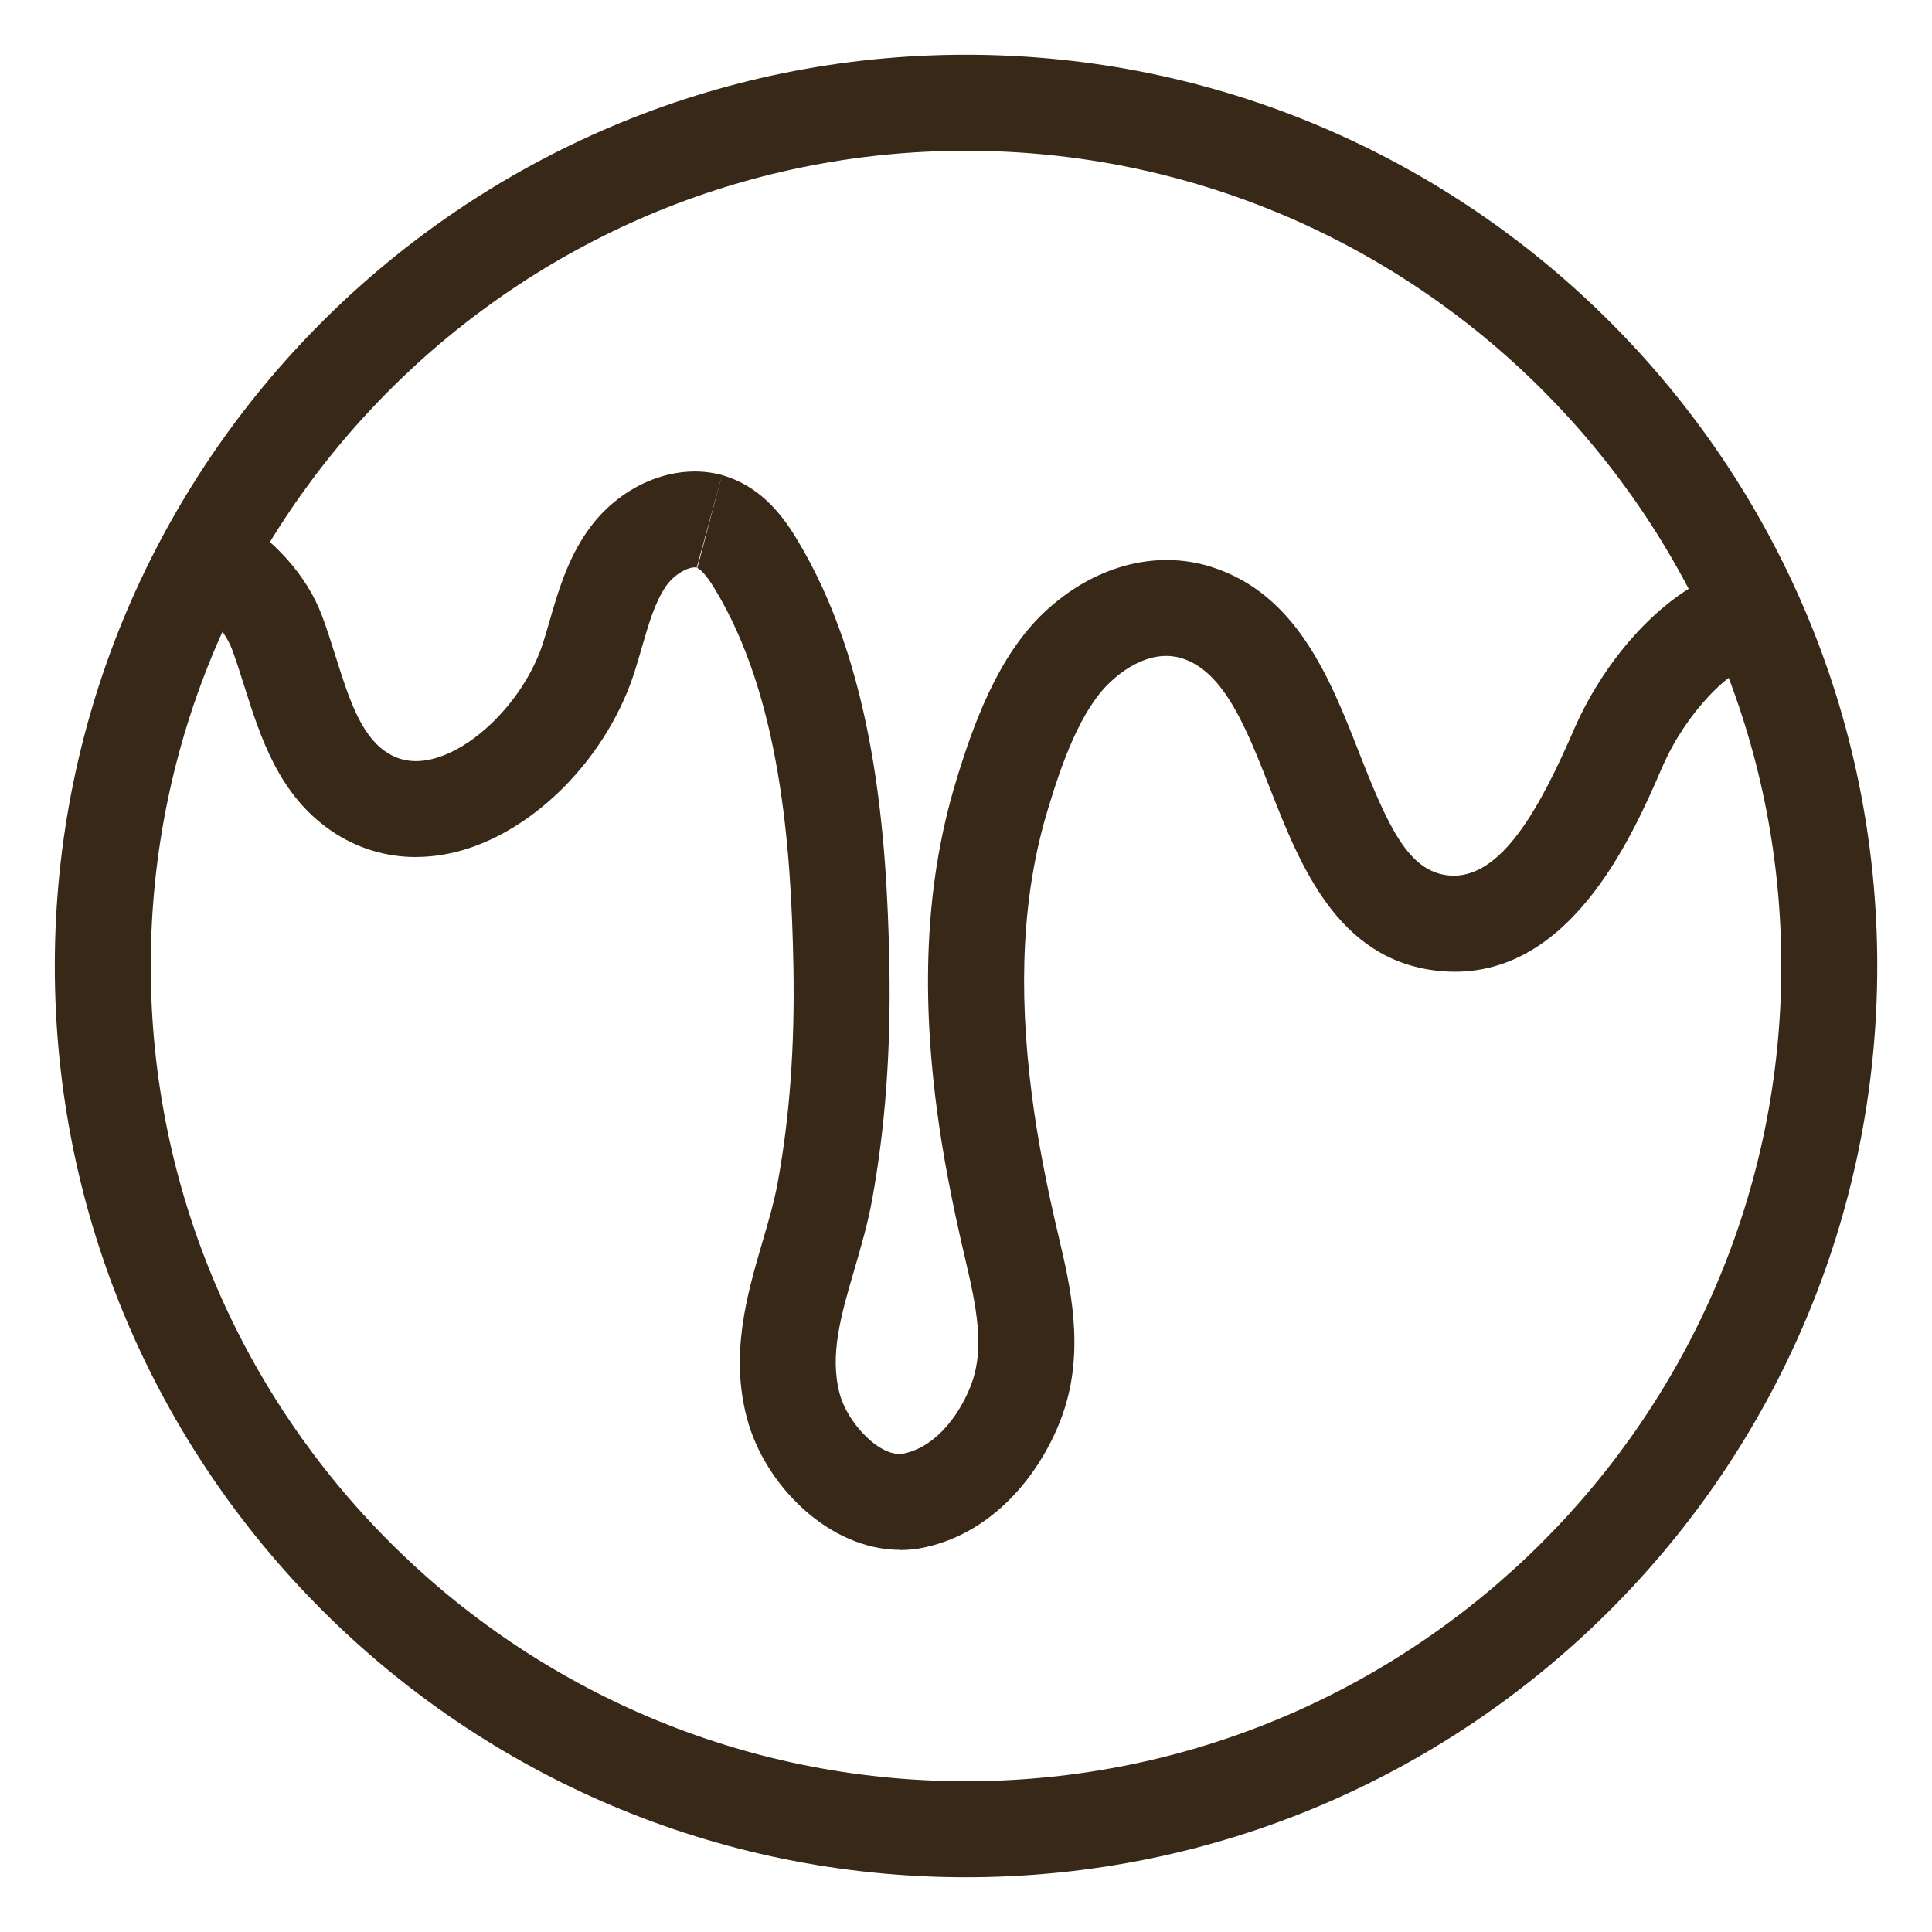
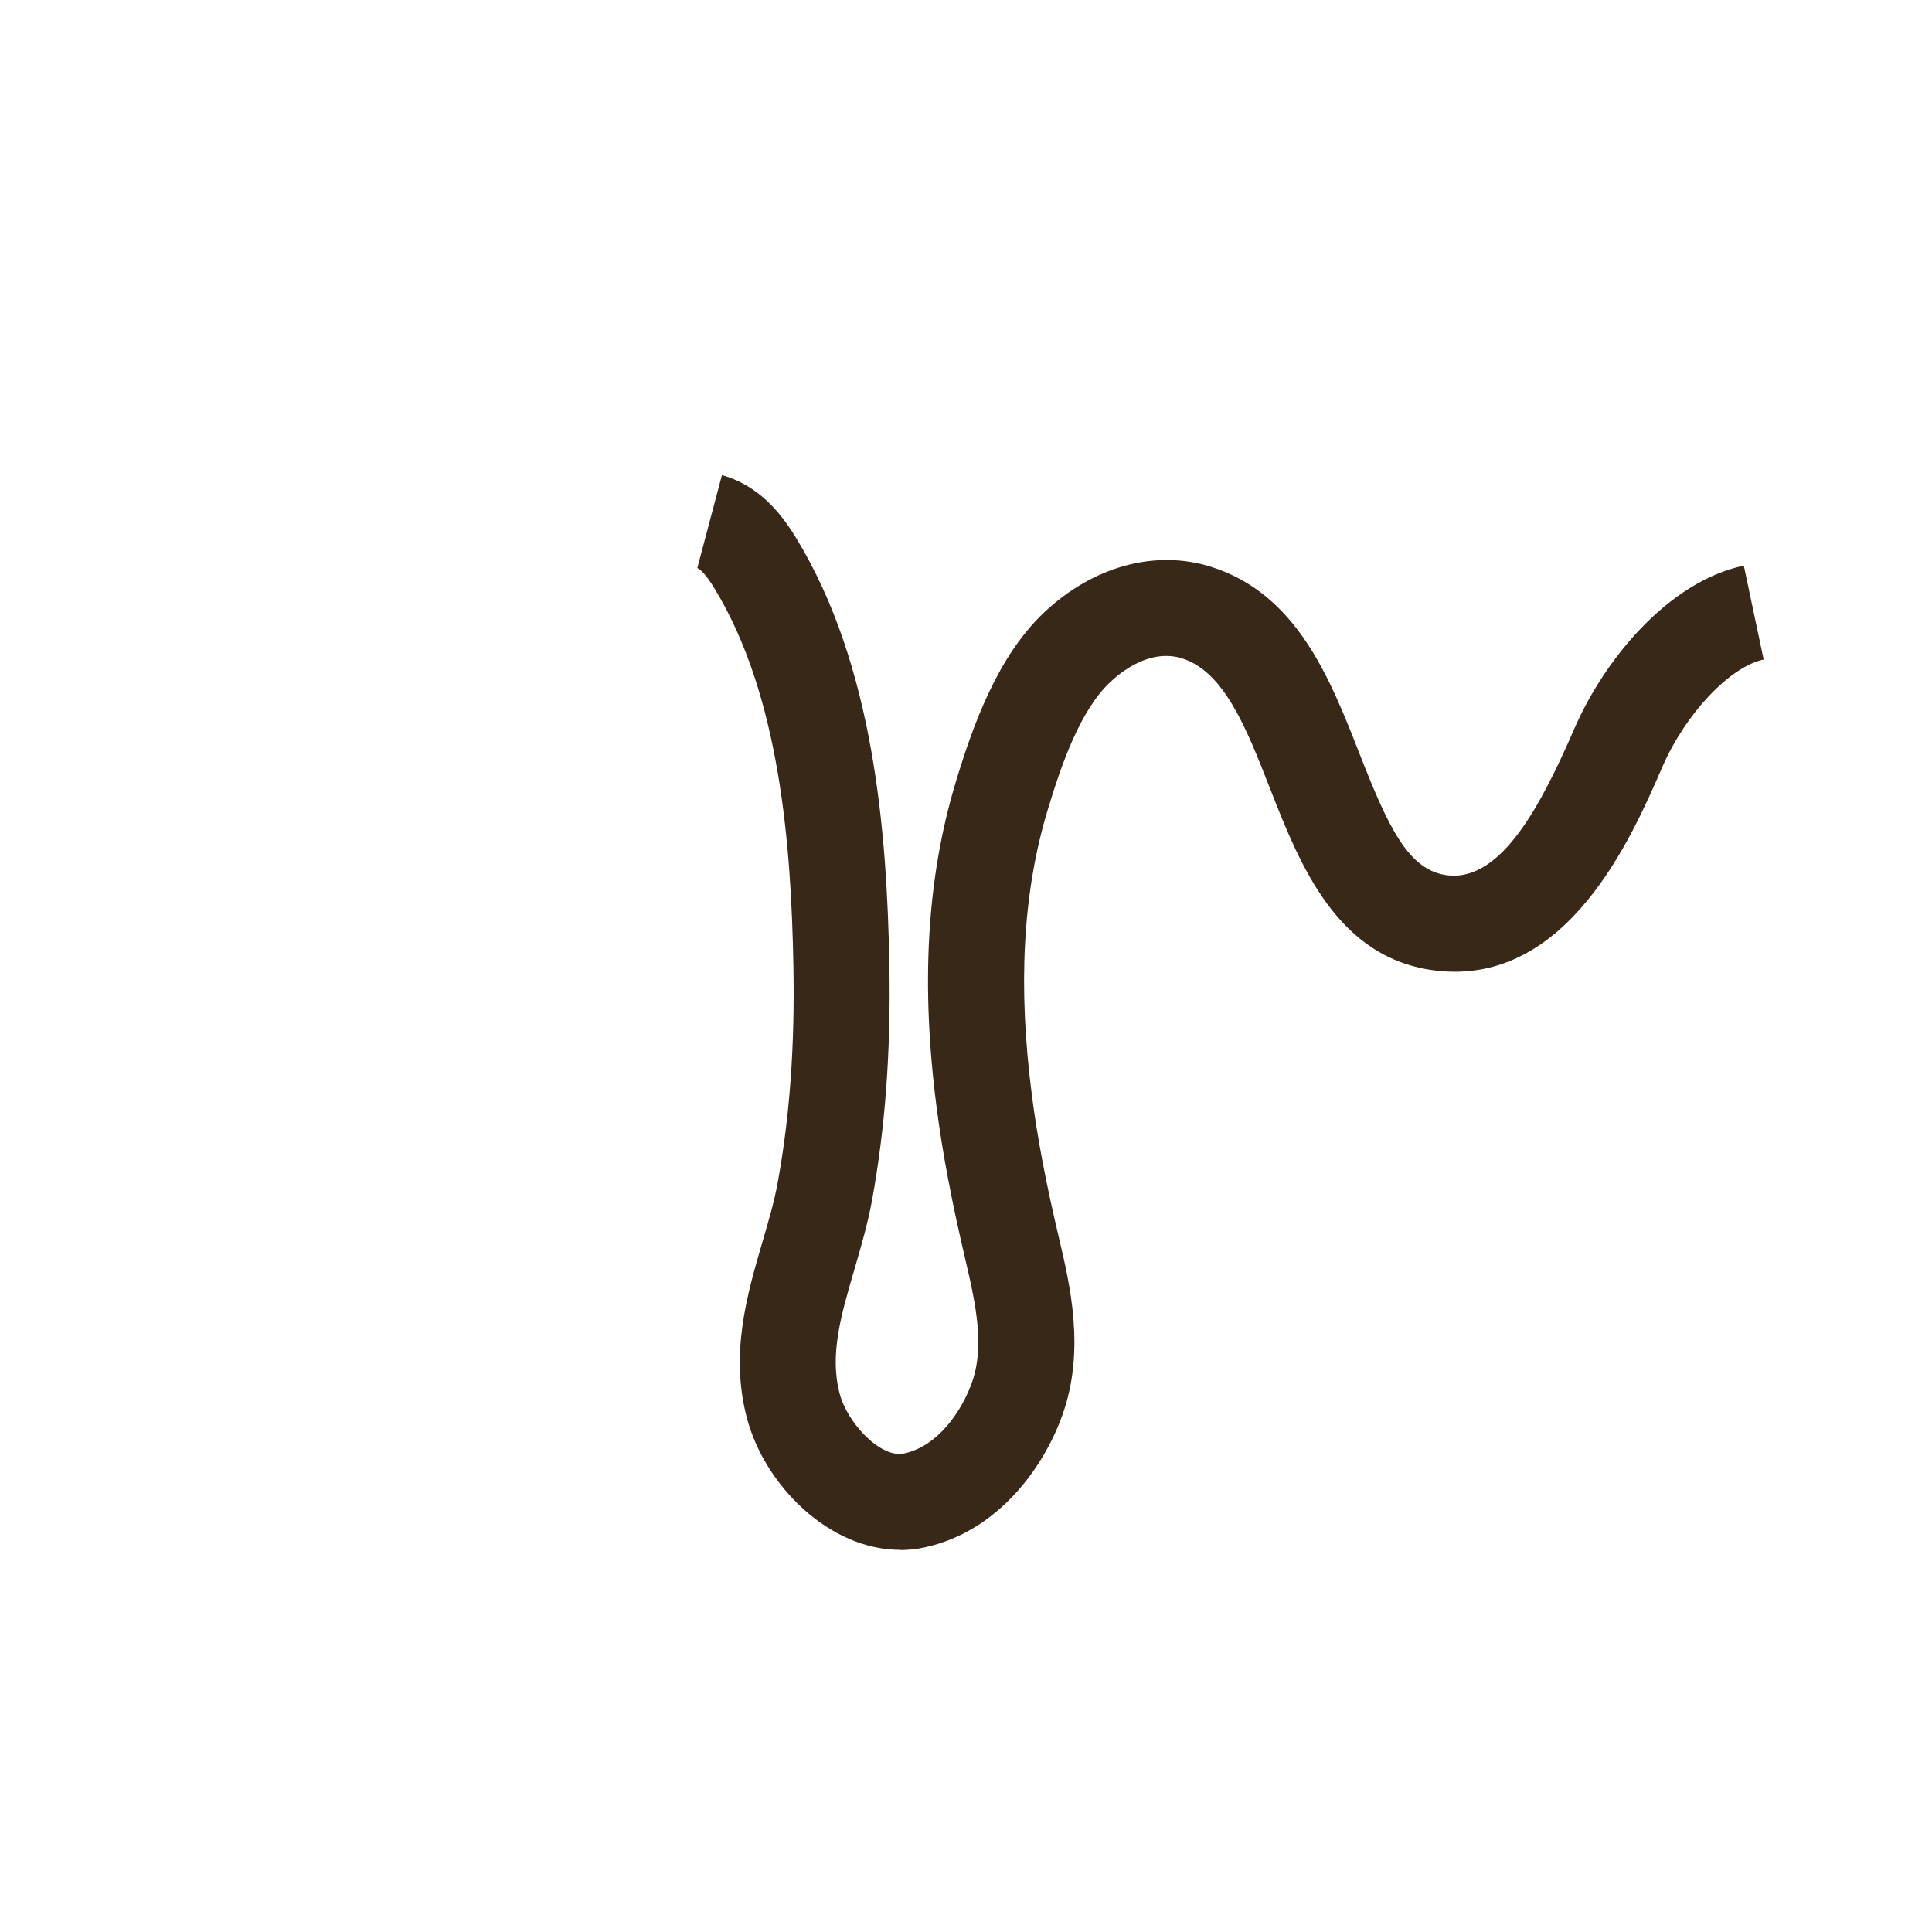
<svg xmlns="http://www.w3.org/2000/svg" viewBox="0 0 300 300" id="Dimensions">
  <defs>
    <style>
      .cls-1 {
        fill: #372817;
      }
    </style>
  </defs>
-   <path d="M150,291.5c-78.02,0-141.49-63.47-141.49-141.5S71.98,8.5,150,8.5s141.5,63.47,141.5,141.5-63.47,141.5-141.5,141.5ZM150,23.41c-69.8,0-126.59,56.79-126.59,126.59s56.79,126.59,126.59,126.59,126.6-56.79,126.6-126.59S219.8,23.41,150,23.41Z" class="cls-1" />
-   <path d="M64.58,133.08c-4.75,0-9.3-1.4-13.28-4.17-8.06-5.59-10.87-14.49-13.36-22.35-.61-1.94-1.22-3.88-1.91-5.73-1.12-2.99-3.98-6.04-7.67-8.17l7.46-12.91c6.69,3.86,11.85,9.64,14.18,15.86.78,2.09,1.47,4.27,2.16,6.46,1.93,6.12,3.77,11.91,7.65,14.6,2.42,1.68,5.17,1.96,8.43.86,6.65-2.25,13.57-9.86,16.08-17.69.37-1.15.71-2.32,1.04-3.48,1.26-4.36,2.69-9.31,5.77-13.77,4.97-7.23,13.59-10.85,21-8.82l-3.95,14.37c-.91-.26-3.32.77-4.78,2.9-1.7,2.47-2.68,5.86-3.72,9.45-.38,1.31-.76,2.62-1.17,3.91-4.02,12.49-14.26,23.44-25.49,27.24-2.83.96-5.66,1.43-8.42,1.43Z" class="cls-1" />
  <path d="M139.77,240.66c-11.01,0-21.03-10.01-23.79-20.46-2.65-10.04.03-19.21,2.4-27.31.95-3.24,1.85-6.31,2.39-9.3,1.87-10.25,2.66-21.23,2.43-33.57-.34-18.53-2.04-41.96-12.31-58.74-1.32-2.16-2.15-2.87-2.61-3.08l3.82-14.42c.79.22,1.57.5,2.34.85,4.64,2.11,7.45,6.07,9.16,8.87,12.14,19.85,14.12,45.83,14.5,66.25.25,13.34-.63,25.28-2.67,36.51-.68,3.77-1.74,7.35-2.75,10.83-2.09,7.13-3.89,13.28-2.3,19.31,1.22,4.64,6.43,10.1,10.03,9.29,5.28-1.14,8.97-6.65,10.52-11.03,1.93-5.46.73-11.63-1.04-19.13-2.1-8.92-3.51-16.35-4.43-23.4-2.5-19.17-1.55-35.68,2.89-50.48,2.8-9.32,6.62-19.76,13.76-26.53,7.57-7.17,17.25-9.83,25.9-7.12,13.36,4.19,18.52,17.35,23.07,28.97,4.44,11.32,7.58,18.25,13.71,18.95,8.33.98,14.55-10.97,19.66-22.74,4.7-10.84,14.66-22.88,26.33-25.35l3.08,14.58c-5.25,1.11-12.16,8.44-15.74,16.7-4.77,11.01-14.77,33.92-35.01,31.62-15.49-1.76-21.27-16.48-25.91-28.32-3.65-9.33-7.11-18.13-13.65-20.18-4.97-1.55-9.47,2.09-11.19,3.72-4.6,4.36-7.5,12.56-9.73,20-3.82,12.74-4.6,27.22-2.38,44.27.85,6.53,2.17,13.49,4.16,21.9,1.75,7.39,4.14,17.52.58,27.55-2.97,8.37-10.16,18.18-21.42,20.61-1.27.28-2.55.41-3.81.41Z" class="cls-1" />
</svg>